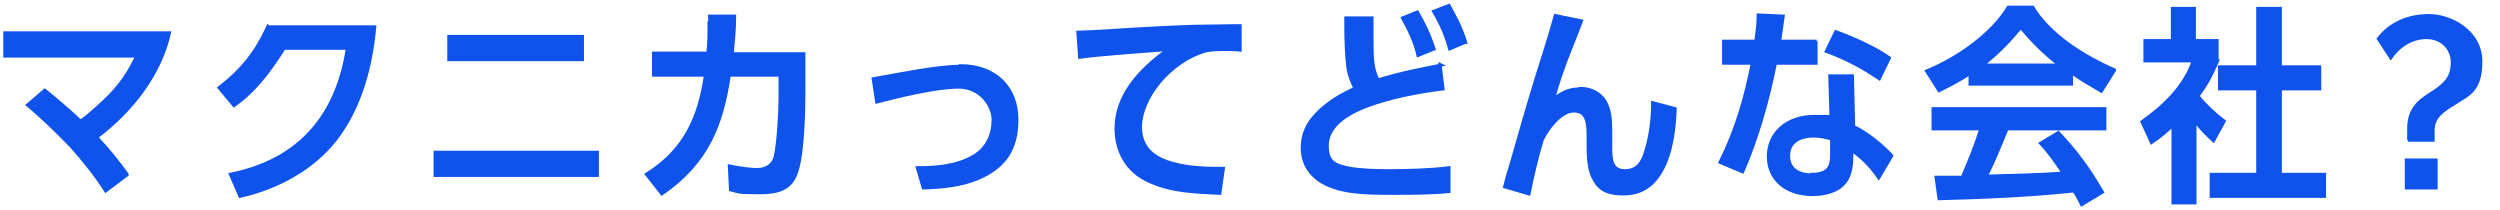
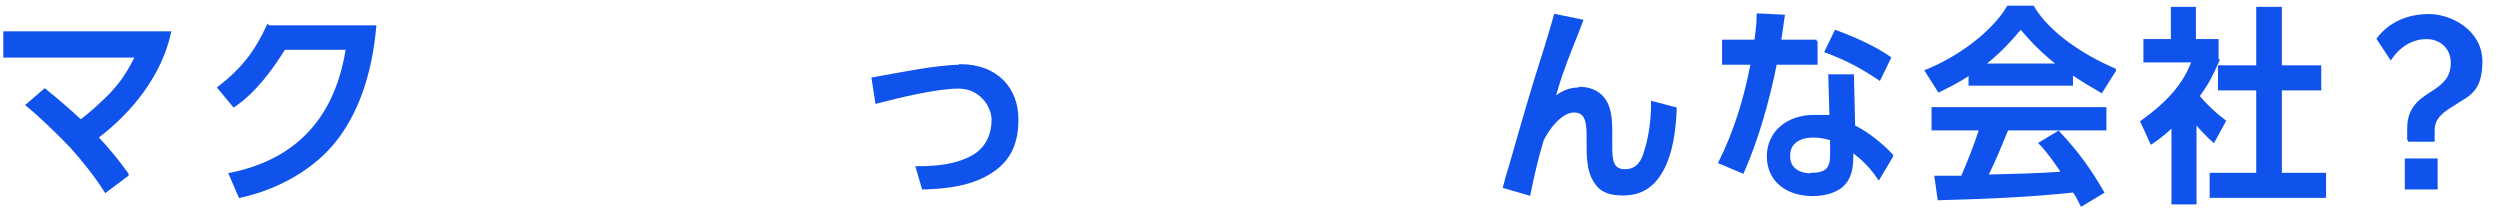
<svg xmlns="http://www.w3.org/2000/svg" id="_レイヤー_1" data-name="レイヤー_1" version="1.1" viewBox="0 0 418.9 35.2">
  <defs>
    <style>
      .st0 {
        fill: #0f53ec;
        stroke: #0f53ec;
        stroke-miterlimit: 10;
        stroke-width: .5px;
      }
    </style>
  </defs>
  <path class="st0" d="M21.3,29.3l-3.6,2.7c-1.5-2.4-3.8-5.3-5.8-7.5-1.9-2-5.1-5.1-7.3-6.9l2.9-2.5c2.1,1.7,4.1,3.4,6,5.2,1.7-1.2,3.6-3,5-4.4,2-2.1,3.2-4,4.4-6.5H.8v-3.9h27.6c-1.5,6.8-6.2,13-12.2,17.5,1.9,2,3.6,4.1,5.1,6.2Z" />
  <path class="st0" d="M45,4.5h17.8c-.6,6.5-2.3,13.3-6.5,18.8-3.7,4.8-9.7,8.2-16.1,9.6l-1.6-3.7c12.4-2.5,18-10.7,19.6-21.1h-10.6c-2.2,3.5-4.8,7.1-8.4,9.6l-2.5-3c4-3.1,6.2-6,8.2-10.3Z" />
-   <path class="st0" d="M100.1,25.5v3.9h-27.2v-3.9h27.2ZM97.6,6.1v3.9h-22.4v-3.9h22.4Z" />
-   <path class="st0" d="M118.9,4.2c0-.5,0-1,0-1.5h4.2c0,2.1-.2,4.2-.4,6.3h12v6.9c0,3.1-.2,9.3-1,12.2-.8,3.2-2.6,4.2-6.4,4.2s-3.3-.1-4.9-.5l-.2-4c1.5.3,3.2.6,4.7.6s2.7-.8,3-2.2c.5-2.1.8-7.4.8-9.7v-3.9h-8.5c-1.2,8.2-3.6,14.6-11.3,19.9l-2.6-3.3c6.6-4.1,8.9-9.8,9.9-16.6h-8.7v-3.7h9.1c.2-1.6.2-3.2.2-4.8Z" />
  <path class="st0" d="M160.9,11c6.1,0,9.5,3.9,9.5,9s-2.1,8-6.5,9.9c-2.8,1.2-6.1,1.5-9.2,1.6l-1-3.4c3.3,0,6.6-.3,9.4-1.9,2.4-1.4,3.3-3.8,3.3-6.1s-2-5.5-5.8-5.5-10.2,1.6-13.7,2.5l-.6-3.9c4-.7,10.7-2.1,14.6-2.1Z" />
-   <path class="st0" d="M191.1,21.2c0,3.5,2.1,5.4,5.9,6.3,1.8.5,4.6.7,6.4.7h1.6l-.6,4.2c-4.1-.2-8.1-.3-11.8-2-3.9-1.7-5.6-5.2-5.6-8.9,0-5.5,4-9.9,8.7-13.2-3.9.3-11.2.8-14.8,1.3l-.3-4.2c3-.1,6-.3,9-.5,3.5-.2,7.1-.4,10.6-.5,2.5,0,5-.1,7.6-.1v4.1c-.8-.1-1.7-.1-2.6-.1s-2.3,0-3.4.3c-5.6,1.7-10.7,7.6-10.7,12.8Z" />
-   <path class="st0" d="M241.3,10.8l.5,4.1c-3.2.4-8.9,1.3-13.3,3.1-3.5,1.4-6.1,3.5-6.1,6.4s1.4,3.3,3.8,3.8c1.7.3,4.4.4,6.2.4,3.2,0,7.4-.1,10.4-.5v4c-3.1.3-6.3.3-9.4.3s-7.2,0-9.9-1c-3.4-1.1-5.3-3.5-5.3-6.6s1.5-5.1,3.8-7c1.6-1.3,3.1-2.1,5-3-.6-1.3-1.1-2.6-1.2-3.9-.2-1.8-.3-4.3-.3-6.4v-1.5h4.4c0,1.1,0,2.3,0,3.4,0,3.2,0,5,1,7,3.4-1.1,7.1-1.8,10.6-2.5ZM240.3,8.2l-2.7,1.1c-.5-2.2-1.5-4.3-2.6-6.3l2.5-1c1.2,2.1,2.1,4,2.8,6.2ZM245.5,7.1l-2.6,1.1c-.6-2.2-1.5-4.3-2.7-6.3l2.6-1c1.2,2.2,2.1,3.9,2.8,6.2Z" />
  <path class="st0" d="M264.7,14.8c2.2,0,3.9,1.1,4.6,2.9.6,1.4.6,3.3.6,4.7s0,1.5,0,2.3c0,2.2.2,3.9,2.4,3.9s3-1.7,3.4-3.1c.8-2.4,1.2-5.5,1.2-7.9v-.4l3.8,1c-.1,2.9-.5,7.4-2.4,10.6-1.3,2.2-3.2,3.7-6.3,3.7s-4.2-1-5.1-2.8c-.7-1.4-.8-3.6-.8-5v-1.8c0-2.4-.2-4.3-2.4-4.3s-4.5,3.1-5.3,4.9c-.9,3-1.6,6-2.2,9l-4.1-1.2c.3-1.2.6-2.3,1-3.5,1.4-4.9,2.8-9.8,4.3-14.7,1.1-3.5,2.3-7.2,3.2-10.5l4.4.9c-1.1,3-2.4,5.9-3.4,8.9-.5,1.4-.9,2.8-1.3,4.2,1.3-1,2.5-1.7,4.3-1.7Z" />
  <path class="st0" d="M304.3,6.9v3.7h-6.8c-1.2,6-3,12.5-5.5,18.2l-3.8-1.6c2.7-5.4,4.3-10.9,5.4-16.6h-4.8v-3.7h5.4c.2-1.5.4-2.9.4-4.4l4.2.2c-.2,1.4-.4,2.8-.6,4.2h6.2ZM317,26.1l-2.2,3.7c-1.3-1.9-2.6-3.2-4.5-4.6v.6c0,1.6-.1,3.5-1.2,4.8-1.2,1.5-3.4,2-5.4,2-4.4,0-7.4-2.5-7.4-6.4s3.1-6.7,7.7-6.7,1.9.1,2.8.3l-.2-7.1h3.8l.2,8.5c2.2,1,5,3.3,6.5,5ZM303.6,29.2c2.6,0,3.3-1.1,3.3-3.2v-2.7c-1-.3-2-.5-3-.5-2.5,0-4.2,1.1-4.2,3.3s1.6,3.2,3.9,3.2ZM316.6,9.7l-1.7,3.5c-3-2-5.4-3.3-8.9-4.6l1.6-3.3c2.8,1,6.6,2.7,9,4.4Z" />
  <path class="st0" d="M354.3,11.8l-2.2,3.5c-1.7-1-3.4-2-5-3.1v1.9h-17v-1.8c-2,1.3-3,1.8-5.2,2.9l-2.1-3.3c5.2-2.1,11-6.2,13.7-10.7h4.1c2.8,4.6,8.4,8.2,13.7,10.5ZM333,29.5c4.2-.1,8.5-.2,12.7-.5-1.2-1.8-2.3-3.4-3.8-5l3-1.8c3.1,3.3,5.2,6.2,7.4,10l-3.5,2.1c-.4-.8-.8-1.6-1.3-2.3-7.5.8-15,1.1-22.6,1.3l-.5-3.6c1.5,0,2.9,0,4.4,0,1.2-2.8,2.2-5.3,3.1-8.1h-8v-3.4h28.8v3.4h-16.4c-1.1,2.7-2.2,5.4-3.5,8ZM338.6,4.6c-1.9,2.3-4,4.5-6.4,6.3h12.9c-2.4-1.8-4.6-4-6.5-6.3Z" />
  <path class="st0" d="M371.6,10.2c-1.1,2.5-1.7,3.7-3.3,5.9,1.3,1.6,2.7,2.9,4.4,4.2l-1.8,3.3c-1.1-1-2.2-2.1-3.1-3.3v13.7h-3.7v-13c-1.2,1.1-2.1,1.9-3.6,2.9l-1.6-3.5c3.8-2.7,7.1-5.9,8.6-10.2h-8.1v-3.4h4.6V1.4h3.7v5.4h3.8v3.4ZM378.3,1.4h3.8v9.8h6.6v3.7h-6.6v14.3h7.4v3.7h-19v-3.7h7.8v-14.3h-6.4v-3.7h6.4V1.4Z" />
  <path class="st0" d="M403.6,23.5v-2c0-3.7,2.3-4.9,4.3-6.2,1.6-1.1,3-2.2,3-4.8s-2-4.2-4.3-4.2-4.5,1.2-6,3.4l-2.1-3.2c1.9-2.5,4.9-3.9,8.5-3.9s8.7,2.6,8.7,7.7-2.3,5.6-4.5,7.1c-1.8,1.1-3.5,2.2-3.5,4.4v1.7h-4.2ZM403.2,31.5v-4.7h5v4.7h-5Z" />
</svg>